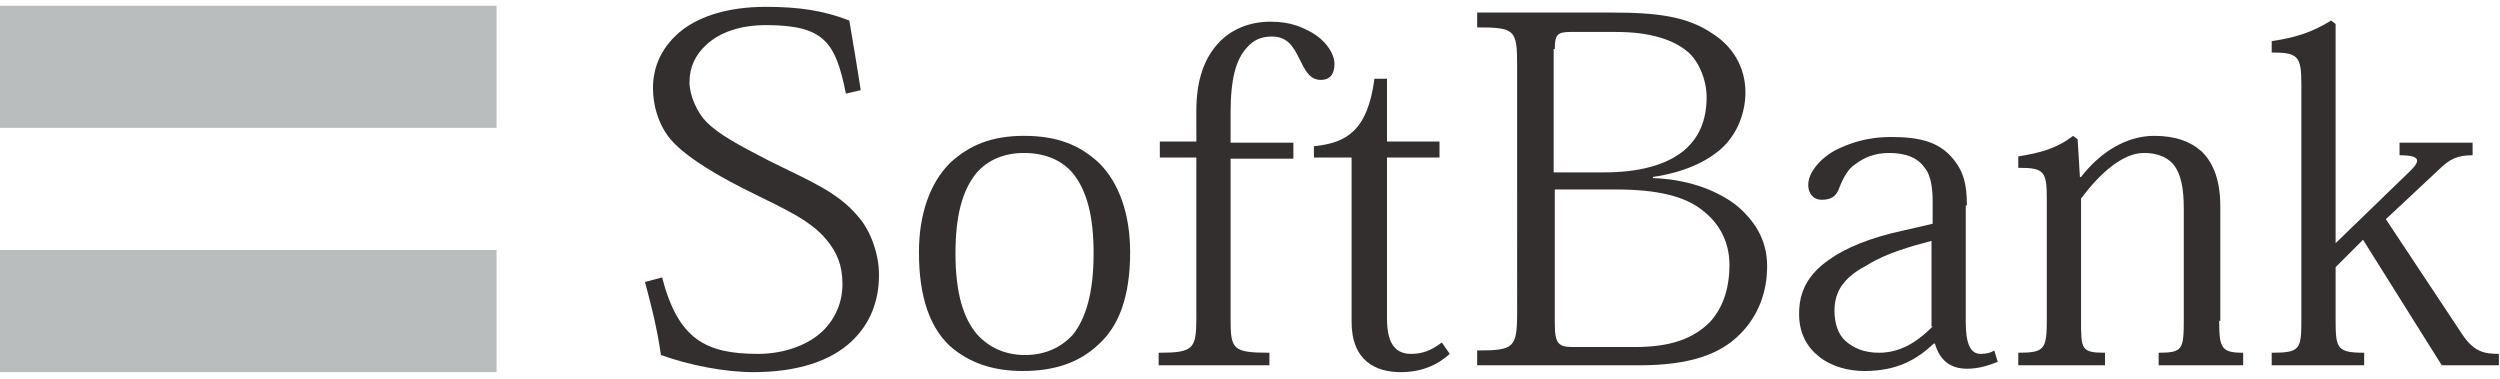
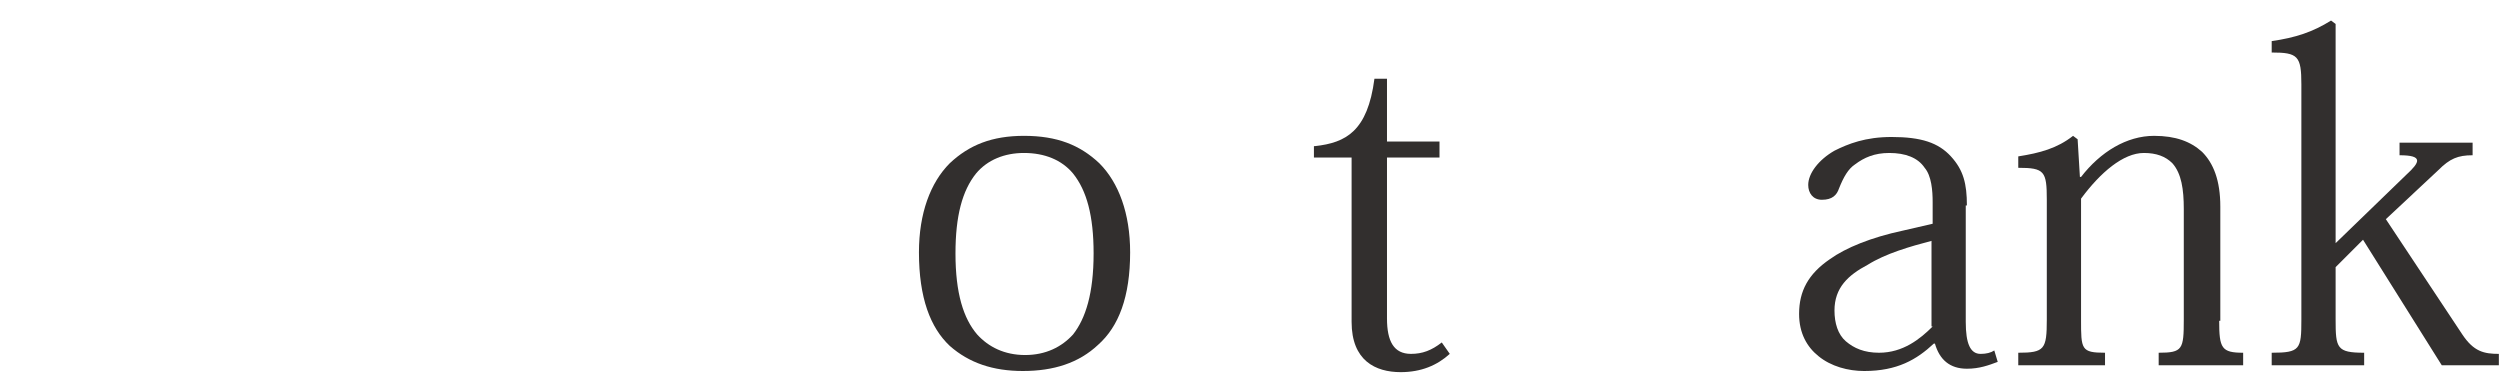
<svg xmlns="http://www.w3.org/2000/svg" version="1.1" id="svg3296" x="0px" y="0px" viewBox="0 0 219 33.2" style="enable-background:new 0 0 219 33.2;" xml:space="preserve">
  <style type="text/css">
	.st0{fill:#BABDBE;}
	.st1{fill:#322F2E;}
</style>
  <g>
-     <rect y="0.5" class="st0" width="43.5" height="10.7" />
-     <rect y="21.9" class="st0" width="43.5" height="10.7" />
-     <path class="st1" d="M74.1,8.2c-0.9-4.5-1.9-6-7-6c-2.2,0-4,0.6-5.2,1.7c-1,0.9-1.5,2-1.5,3.3c0,1.2,0.7,2.7,1.5,3.5   c1.1,1.1,2.8,2,5.5,3.4c3.4,1.7,6,2.7,7.8,4.9c0.9,1,1.8,3,1.8,5.1c0,2.3-0.8,4.3-2.4,5.8c-1.8,1.7-4.7,2.7-8.6,2.7   c-2.5,0-5.6-0.6-8.1-1.5c-0.4-2.7-0.9-4.5-1.4-6.4l1.5-0.4c1.4,5.4,3.8,6.7,8.4,6.7c2,0,3.9-0.6,5.2-1.6c1.3-1,2.2-2.6,2.2-4.5   c0-1.7-0.5-2.8-1.4-3.9c-1.4-1.7-3.7-2.7-6.3-4c-2.7-1.3-6.3-3.3-7.6-5.1c-0.8-1.1-1.3-2.6-1.3-4.2c0-1.9,0.8-3.7,2.6-5.1   c1.6-1.2,4-2,7.3-2c2.8,0,5,0.3,7.3,1.2c0.3,1.8,0.7,4.1,1,6.1L74.1,8.2" />
    <path class="st1" d="M83.7,22.2c0-3.3,0.6-5.5,1.8-7c1-1.2,2.5-1.8,4.2-1.8c1.8,0,3.3,0.6,4.3,1.8c1.2,1.5,1.8,3.7,1.8,7   c0,3.5-0.7,5.7-1.8,7.1c-1,1.1-2.4,1.8-4.2,1.8c-1.8,0-3.2-0.7-4.2-1.8C84.4,27.9,83.7,25.7,83.7,22.2 M80.5,22.1   c0,4,1,6.6,2.7,8.2c1.7,1.5,3.8,2.2,6.4,2.2c2.7,0,4.9-0.7,6.6-2.3C98,28.6,99,26,99,22.1c0-3.4-1-6.1-2.7-7.8   c-1.7-1.6-3.7-2.4-6.6-2.4c-2.8,0-4.8,0.8-6.5,2.4C81.5,16,80.5,18.7,80.5,22.1z" />
-     <path class="st1" d="M104.8,13.8h-3.2v-1.4h3.2V9.7c0-2.7,0.7-4.7,2.1-6.1c1-1,2.5-1.7,4.4-1.7c1.8,0,2.8,0.5,3.7,1   c1.3,0.8,1.9,1.9,1.9,2.7c0,0.9-0.4,1.4-1.2,1.4c-1,0-1.4-0.9-1.9-1.9c-0.5-1-1-1.9-2.4-1.9c-0.9,0-1.6,0.3-2.2,1   c-0.9,1-1.4,2.6-1.4,5.7v2.6h5.5v1.4h-5.5V28c0,2.6,0.2,2.9,3.4,2.9V32h-9.7v-1.1c3,0,3.3-0.3,3.3-3V13.8" />
    <path class="st1" d="M115.2,12.8c2.7-0.3,4.6-1.3,5.2-5.9h1.1v5.5h4.6v1.4h-4.6v14.1c0,2,0.6,3.1,2.1,3.1c1,0,1.8-0.3,2.7-1l0.7,1   c-1.1,1-2.5,1.6-4.3,1.6c-2.2,0-4.3-1-4.3-4.4V13.8h-3.3V12.8" />
-     <path class="st1" d="M136.2,4.3c0-1.2,0.2-1.5,1.3-1.5h4.1c3,0,5,0.7,6.2,1.7c1,0.8,1.7,2.5,1.7,4c0,2.1-0.7,3.6-2,4.7   c-1.6,1.3-4,1.9-7,1.9h-4.4V4.3 M132.9,27.4c0,3.1-0.3,3.3-3.5,3.3V32h14.2c4.5,0,7.1-1,8.8-2.7c1.7-1.7,2.4-3.8,2.4-6   c0-2.4-1.2-4.1-2.8-5.4c-1.9-1.4-4.4-2.2-7.2-2.3v-0.1c2.7-0.4,4.6-1.3,5.9-2.4c1.6-1.4,2.2-3.4,2.2-5c0-2.2-1.1-4-2.8-5.1   c-2.3-1.6-5-1.9-9-1.9h-11.7v1.3c3.3,0,3.5,0.2,3.5,3.3V27.4z M136.2,16.6h5.4c3.6,0,6,0.6,7.5,1.8c1.6,1.2,2.4,2.9,2.4,4.8   c0,2.3-0.7,3.9-1.7,5c-1.5,1.5-3.5,2.2-6.6,2.2h-5.4c-1.3,0-1.6-0.3-1.6-2.1V16.6z" />
    <path class="st1" d="M169.3,28.6c-1.1,1.1-2.6,2.3-4.7,2.3c-1.3,0-2.2-0.4-2.9-1c-0.7-0.6-1-1.6-1-2.7c0-2,1.2-3.1,2.9-4   c1.6-1,3.7-1.6,5.6-2.1V28.6 M172.3,18c0-1.9-0.3-3.1-1.4-4.3c-1.1-1.2-2.6-1.7-5.2-1.7c-2.3,0-3.8,0.6-5,1.2c-1.4,0.8-2.3,2-2.3,3   c0,0.7,0.4,1.3,1.2,1.3c0.9,0,1.3-0.4,1.5-1c0.4-1,0.8-1.7,1.4-2.1c0.8-0.6,1.7-1,3-1c1.4,0,2.5,0.4,3.1,1.3c0.6,0.7,0.7,2,0.7,3   v1.9l-2.6,0.6c-2.8,0.6-5,1.5-6.4,2.5c-1.9,1.3-2.7,2.8-2.7,4.8c0,1.7,0.7,2.9,1.7,3.7c1.1,0.9,2.6,1.3,4,1.3c2.9,0,4.6-1,6.1-2.4   h0.1c0.4,1.4,1.3,2.2,2.8,2.2c1.1,0,1.9-0.3,2.7-0.6l-0.3-1c-0.3,0.2-0.7,0.3-1.2,0.3c-0.9,0-1.3-0.9-1.3-2.8V18z" />
    <path class="st1" d="M194.4,28.1c0,2.4,0.2,2.8,2.1,2.8V32h-7.4v-1.1c2.1,0,2.2-0.3,2.2-2.9v-9.7c0-1.7-0.2-3.1-1-4   c-0.6-0.6-1.4-0.9-2.5-0.9c-1.8,0-3.8,1.7-5.5,4V28c0,2.6,0,2.9,2.1,2.9V32h-7.6v-1.1c2.3,0,2.5-0.3,2.5-2.9V17.5   c0-2.5-0.2-2.8-2.5-2.8v-1c1.9-0.3,3.4-0.7,4.8-1.8l0.4,0.3l0.2,3.3h0.1c1.7-2.2,4-3.6,6.4-3.6c1.9,0,3.2,0.5,4.2,1.4   c1,1,1.6,2.5,1.6,4.8V28.1" />
    <path class="st1" d="M204.6,21.3l6.2-6c1.2-1.1,1.5-1.7-0.6-1.7v-1.1h6.4v1.1c-1.3,0-2,0.3-3,1.3l-4.6,4.3l6.7,10.1   c1,1.5,1.9,1.7,3.2,1.7V32h-5L207,21l-2.4,2.4V28c0,2.5,0.1,2.9,2.5,2.9V32h-8.1v-1.1c2.5,0,2.6-0.3,2.6-2.9V7.4   c0-2.5-0.3-2.8-2.6-2.8v-1c2.1-0.3,3.6-0.8,5.2-1.8l0.4,0.3L204.6,21.3L204.6,21.3" />
  </g>
</svg>